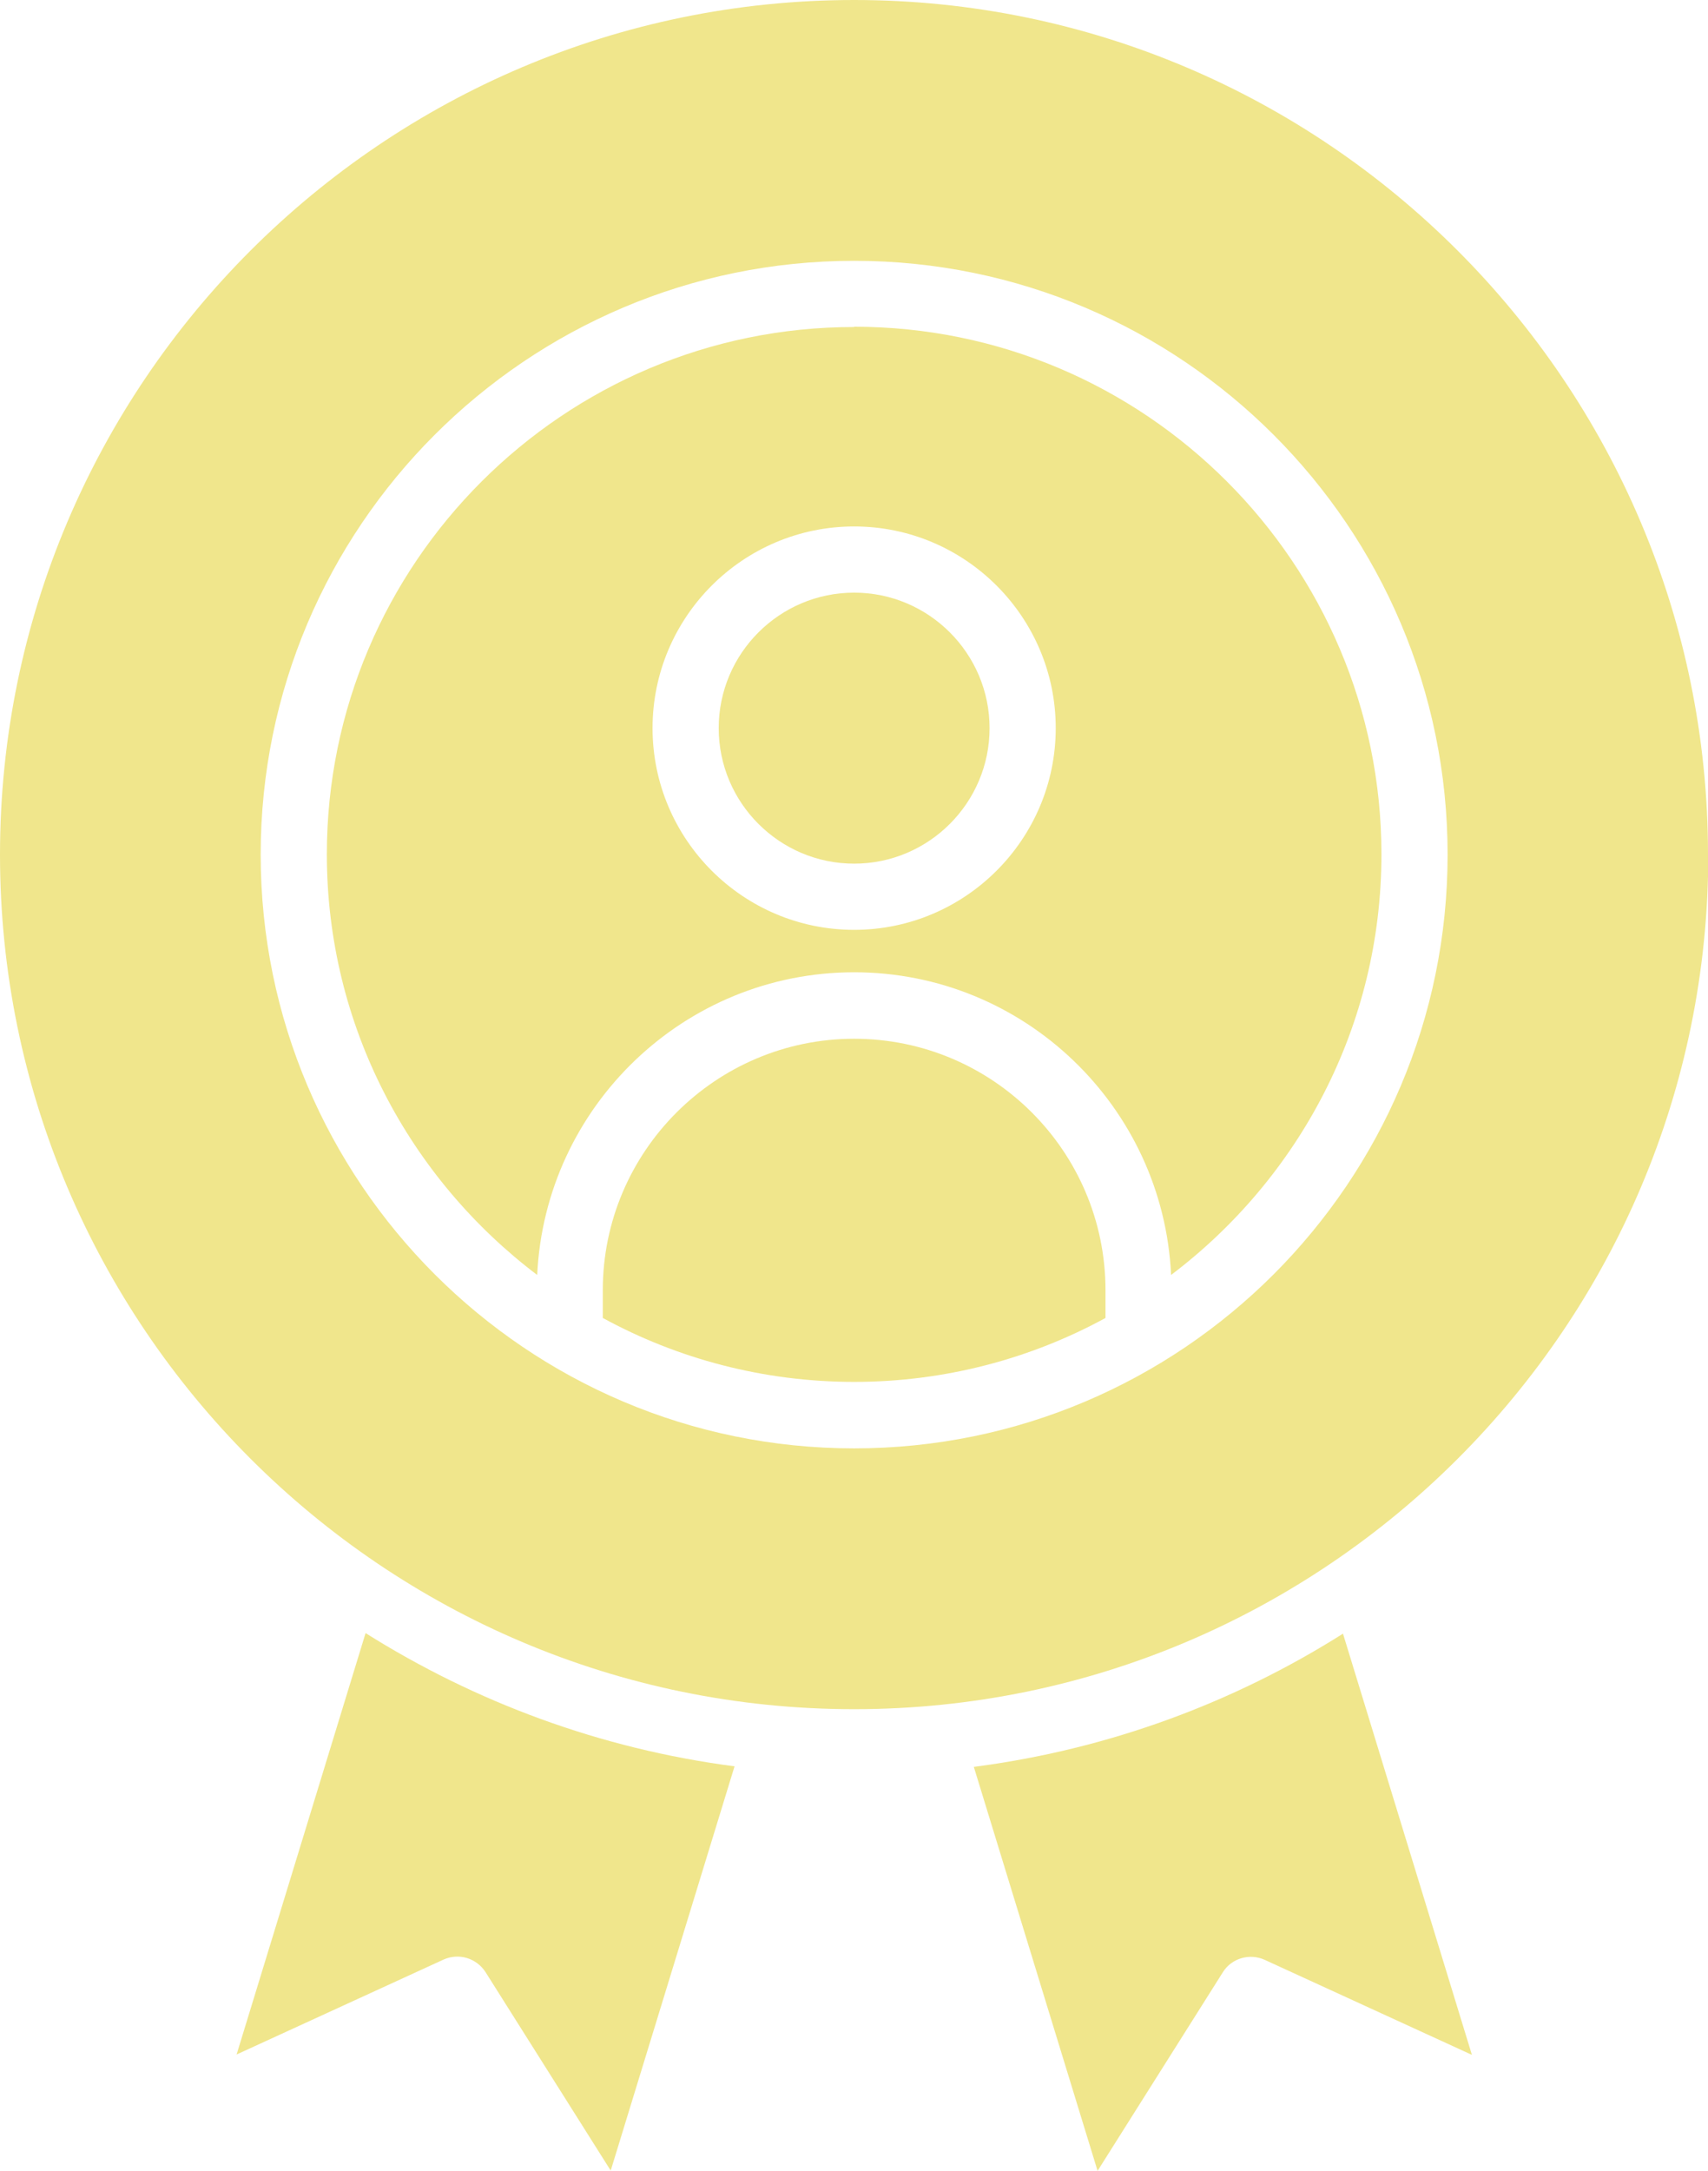
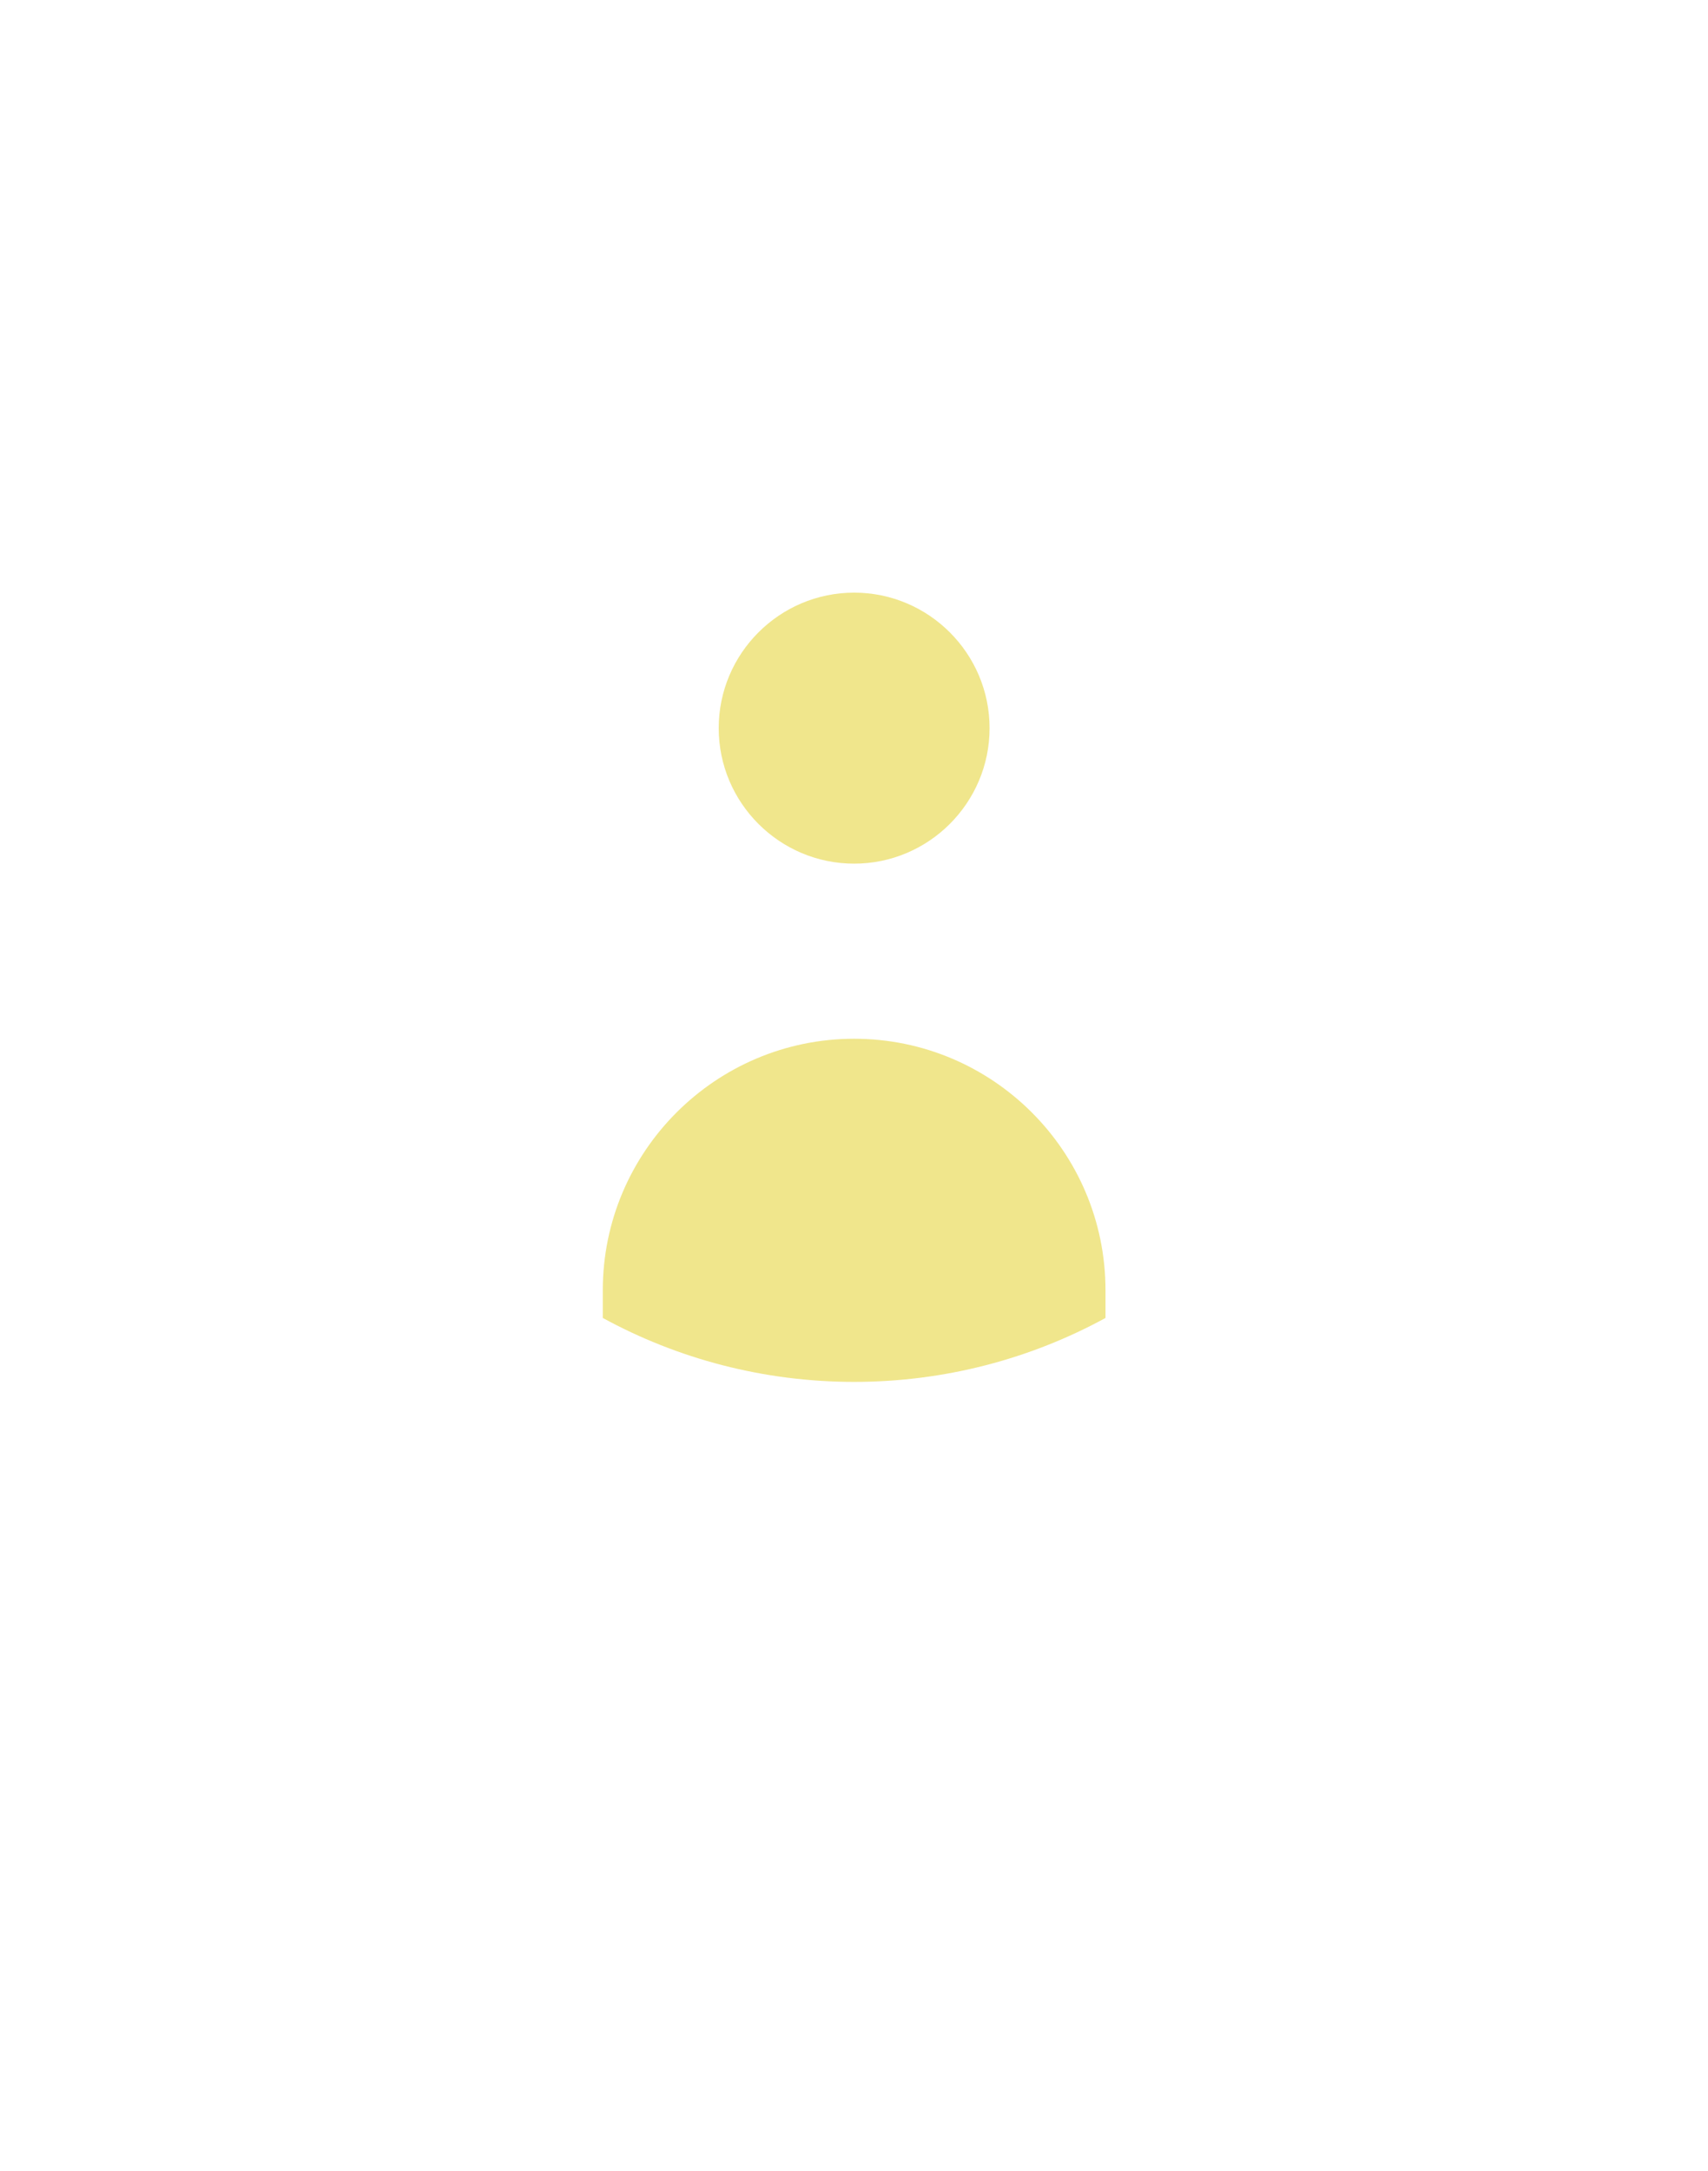
<svg xmlns="http://www.w3.org/2000/svg" id="Layer_2" viewBox="0 0 60.41 76.74">
  <defs>
    <style>.cls-1{fill:khaki;}</style>
  </defs>
  <g id="Layer_1-2">
-     <path class="cls-1" d="M8.36,72.63l7.33-3.36c.54-.24,1.16-.05,1.48.44l4.43,7.02,4.38-14.29c-4.75-.62-9.17-2.27-13.05-4.71l-4.56,14.89Z" />
    <path class="cls-1" d="M30.21,36.72c-4.9,0-8.89,3.99-8.89,8.89v.98c2.64,1.44,5.68,2.26,8.89,2.26s6.25-.82,8.89-2.26v-.98c0-4.91-3.99-8.89-8.89-8.89Z" />
    <path class="cls-1" d="M30.21,20.95c-2.64,0-4.79,2.15-4.79,4.79s2.15,4.79,4.79,4.79,4.79-2.15,4.79-4.79-2.15-4.79-4.79-4.79Z" />
-     <path class="cls-1" d="M60.41,30.21C60.41,13.55,46.86,0,30.21,0S0,13.55,0,30.21s13.55,30.21,30.21,30.21c16.66,0,30.21-13.55,30.21-30.21ZM30.21,51.2c-11.57,0-20.99-9.41-20.99-20.99S18.63,9.22,30.21,9.22s20.99,9.41,20.99,20.99-9.41,20.99-20.99,20.99Z" />
-     <path class="cls-1" d="M34.44,62.45l4.38,14.29,4.43-7.02c.31-.5.95-.68,1.48-.44l7.33,3.36-4.56-14.89c-3.88,2.45-8.3,4.09-13.06,4.71h0Z" />
-     <path class="cls-1" d="M30.21,11.56c-10.28,0-18.65,8.36-18.65,18.64,0,6.07,2.93,11.46,7.44,14.87.28-5.95,5.2-10.7,11.21-10.7s10.93,4.75,11.21,10.7c4.51-3.41,7.44-8.79,7.44-14.87,0-10.28-8.36-18.65-18.65-18.65h0ZM30.21,32.87c-3.93,0-7.13-3.2-7.13-7.13s3.2-7.13,7.13-7.13,7.13,3.2,7.13,7.13-3.2,7.13-7.13,7.13Z" />
  </g>
</svg>